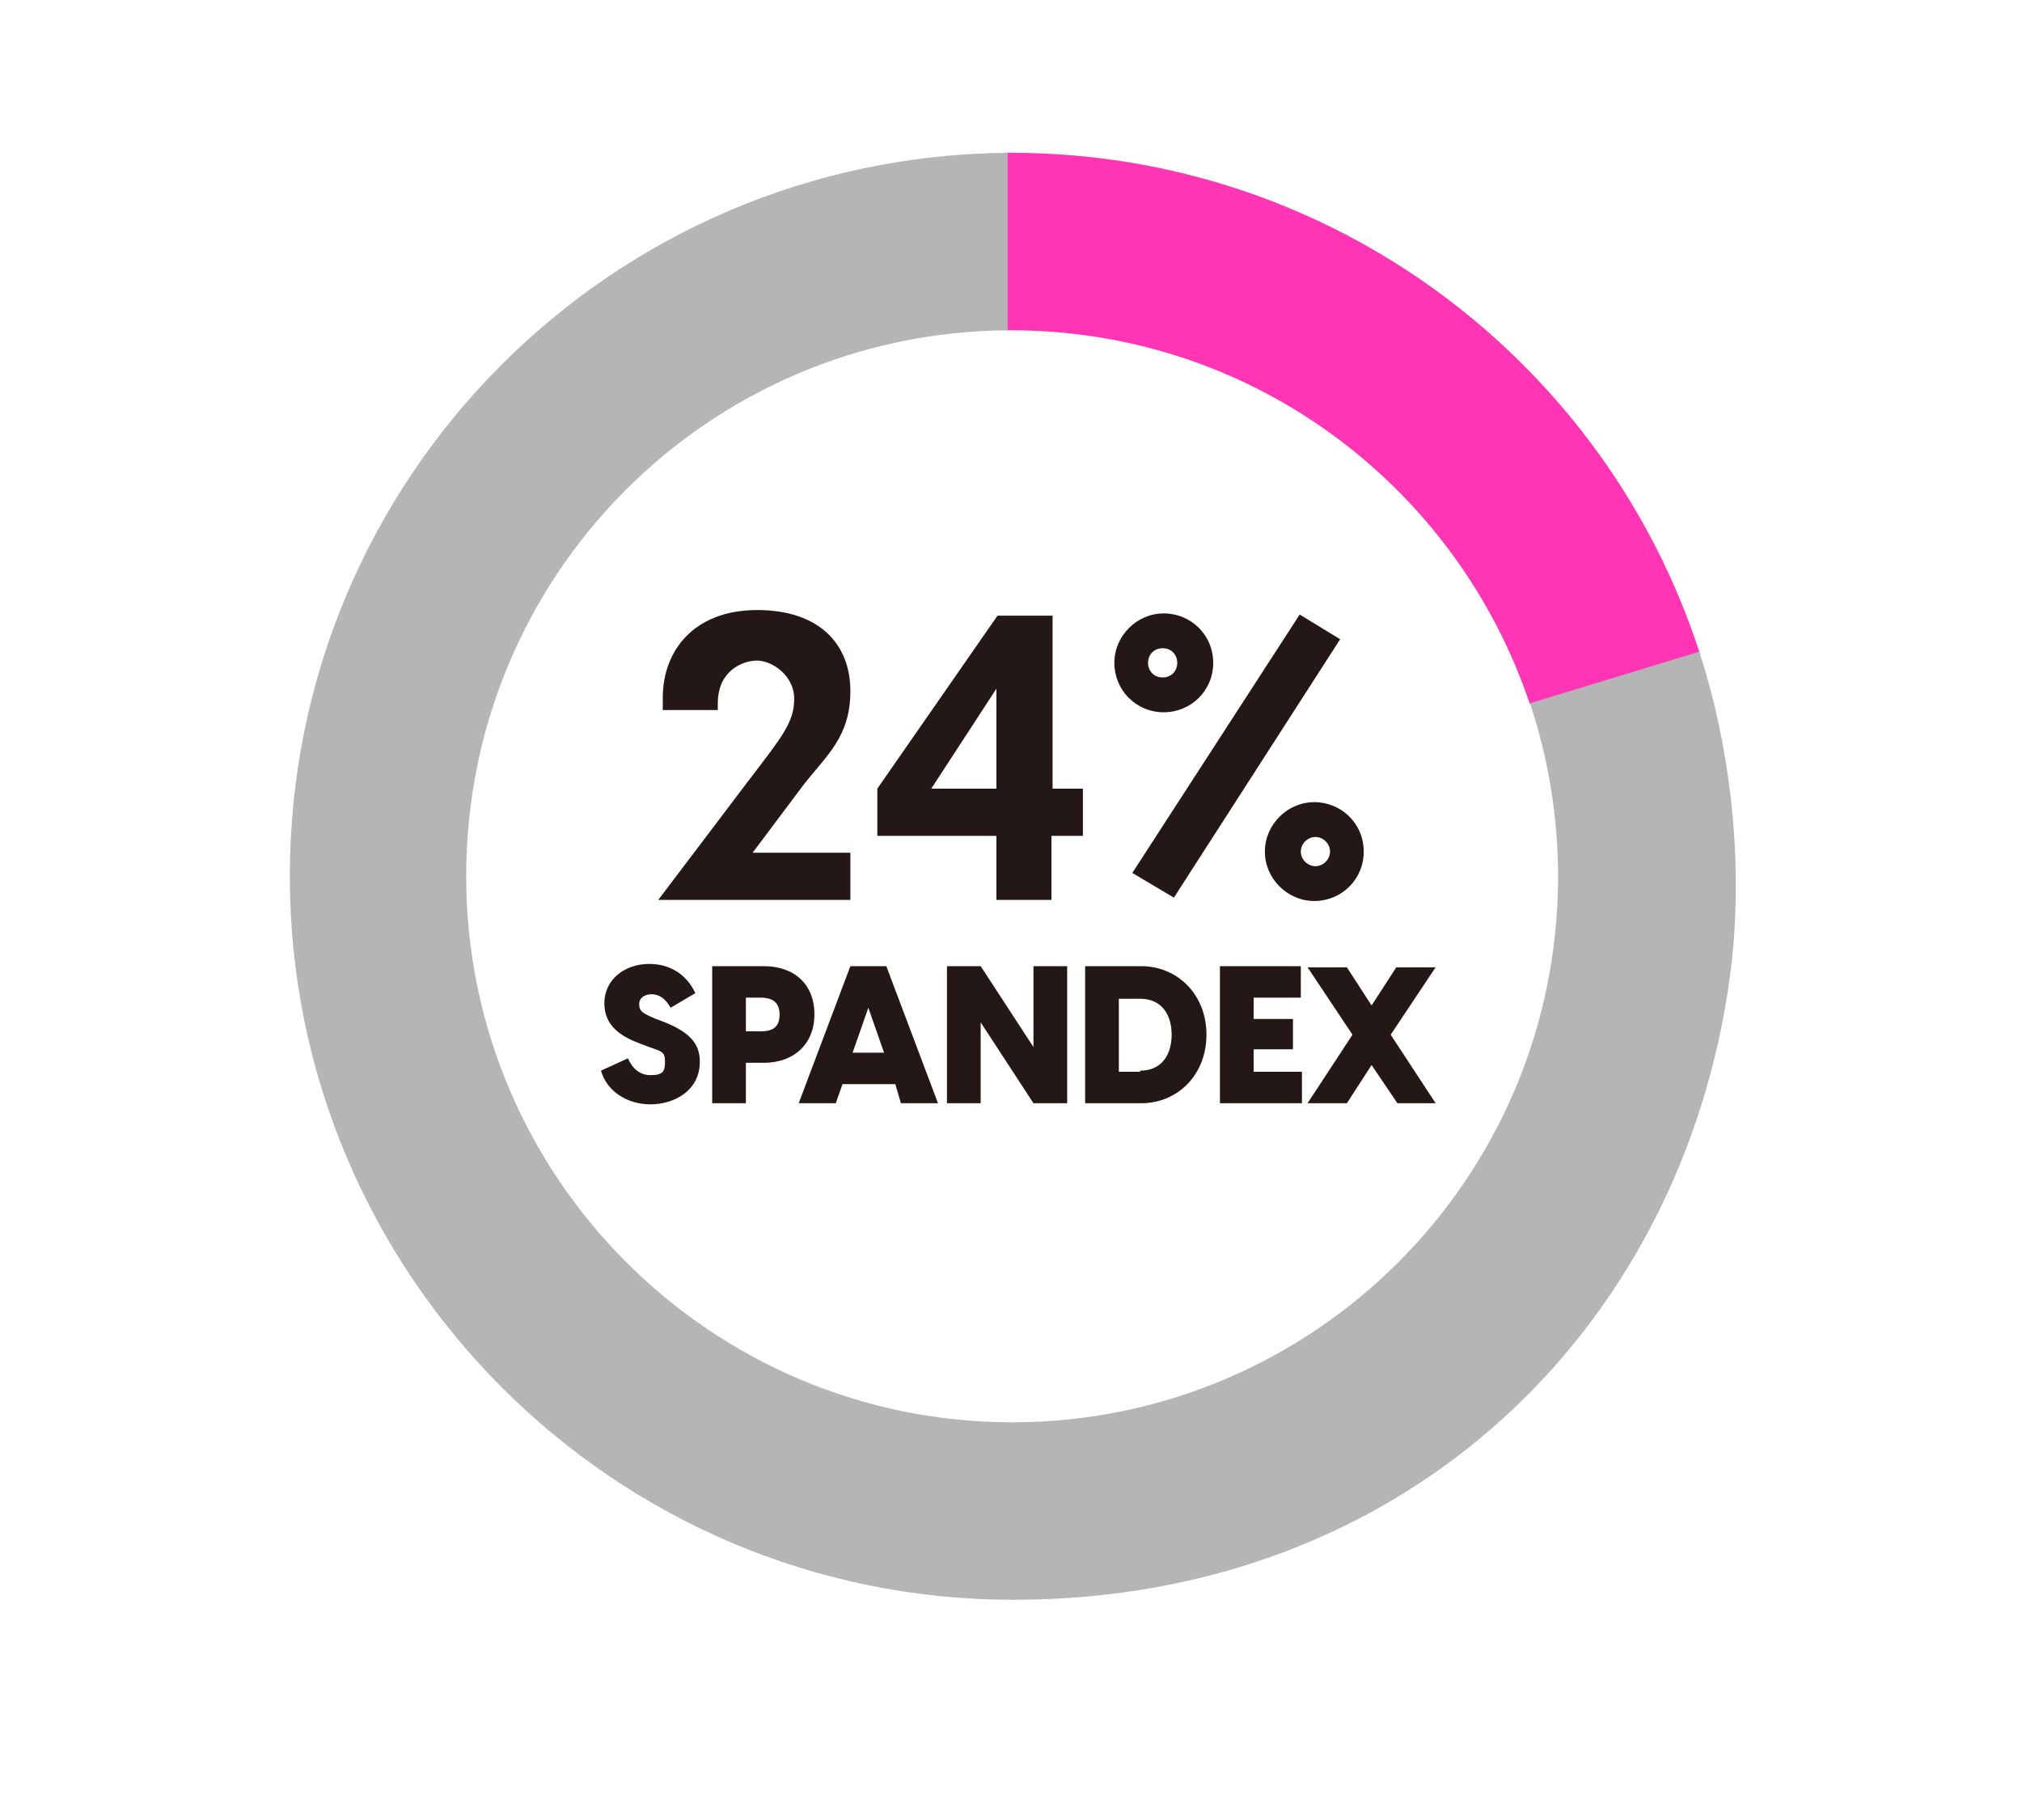
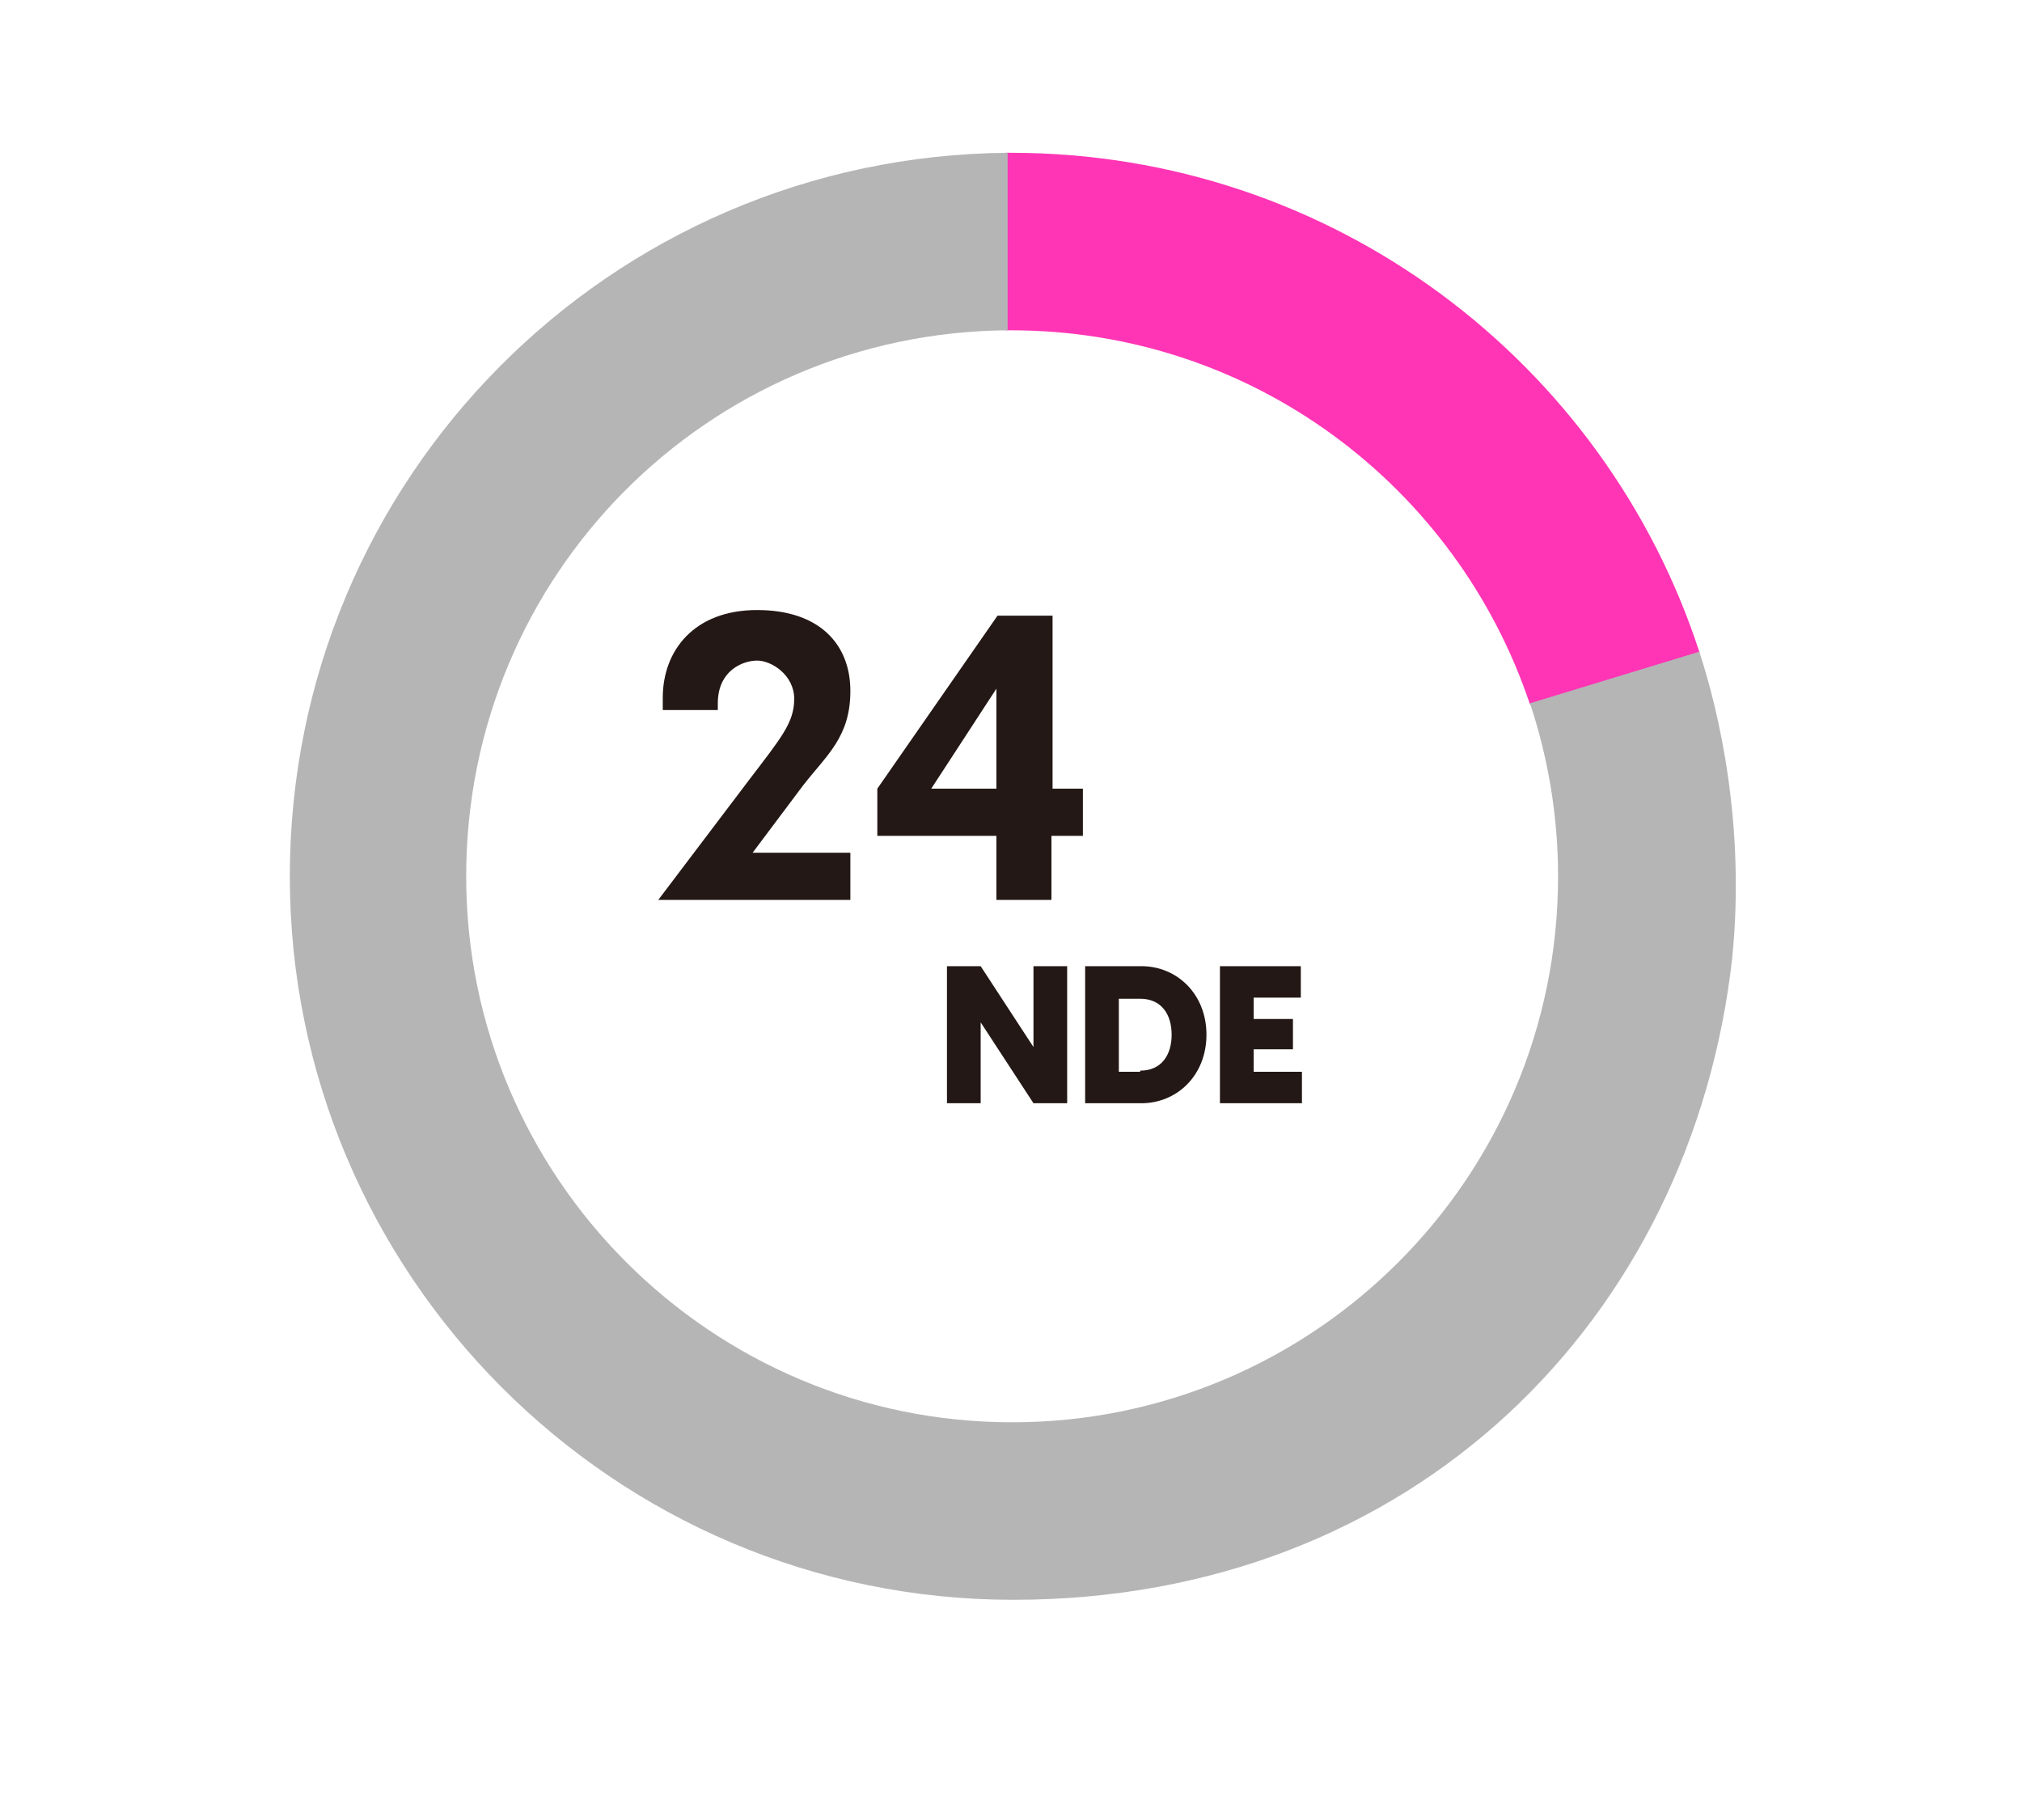
<svg xmlns="http://www.w3.org/2000/svg" version="1.1" viewBox="0 0 180 162">
  <defs>
    <style>
      .cls-1 {
        fill: #231815;
      }

      .cls-2 {
        fill: #ff35b5;
      }

      .cls-3 {
        fill: #b5b5b6;
      }
    </style>
  </defs>
  <g>
    <g id="_레이어_1" data-name="레이어_1">
      <path class="cls-2" d="M90,13.6h-.5v15.8h.5c21.5,0,39.7,13.9,46.2,33.3l15.1-4.6c-8.4-25.9-32.7-44.5-61.3-44.5Z" />
-       <path class="cls-1" d="M53.5,95.3l2.4-1.1c.3.7.9,1.5,2,1.5s1.3-.3,1.3-1.2-.3-.9-1.4-1.3l-.8-.3c-1.6-.6-3.2-1.5-3.2-3.6s1.8-3.5,4-3.5,3.5,1.3,4.1,2.6l-2.2,1.3c-.5-.9-1.1-1.2-1.7-1.2s-1.1.3-1.1.9.3.8,1.5,1.3l.8.3c2.2.9,3.1,1.9,3.1,3.5,0,2.6-2.3,3.8-4.4,3.8s-3.9-1.2-4.4-3h0Z" />
-       <path class="cls-1" d="M72.5,90.3c0,2.6-1.8,4.3-4.5,4.3h-1.6v3.6h-3v-12.2h4.6c2.7,0,4.5,1.6,4.5,4.3ZM69.4,90.3c0-1.2-.8-1.5-1.7-1.5h-1.3v3h1.3c1,0,1.7-.3,1.7-1.5Z" />
-       <path class="cls-1" d="M79.7,96.5h-4.7l-.6,1.7h-3.3l4.6-12.2h3.2l4.6,12.2h-3.3s-.5-1.7-.5-1.7ZM78.7,93.7l-1.4-4-1.4,4h2.8Z" />
      <path class="cls-1" d="M84.3,86h3l4.7,7.2h0v-7.2h3v12.2h-3l-4.7-7.2h0v7.2h-3v-12.2Z" />
      <path class="cls-1" d="M96.6,86h5c3.2,0,5.8,2.5,5.8,6.1s-2.6,6.1-5.8,6.1h-5v-12.2ZM101.5,95.3c1.9,0,2.8-1.4,2.8-3.2s-.9-3.2-2.8-3.2h-1.9v6.5h1.9Z" />
      <path class="cls-1" d="M115.9,95.4v2.8h-7.3v-12.2h7.2v2.8h-4.2v1.9h3.5v2.7h-3.5v2s4.3,0,4.3,0Z" />
-       <path class="cls-1" d="M124.4,98.2l-2.3-3.4-2.2,3.4h-3.5l4-6.1-4-6h3.5l2.2,3.4,2.2-3.4h3.5l-4,6,4,6.1s-3.4,0-3.4,0Z" />
      <g>
-         <path class="cls-1" d="M99.2,59c0-2.4,2-4.4,4.4-4.4s4.4,1.9,4.4,4.4-2,4.4-4.4,4.4c-2.5,0-4.4-2-4.4-4.4ZM100.8,77.7l14.9-23,3.6,2.2-14.8,23-3.7-2.2ZM104.8,59c0-.7-.5-1.3-1.3-1.3s-1.3.6-1.3,1.3.5,1.3,1.3,1.3,1.3-.6,1.3-1.3ZM112.6,75.8c0-2.4,2-4.4,4.4-4.4s4.4,1.9,4.4,4.4-2,4.4-4.4,4.4-4.4-2-4.4-4.4ZM118.4,75.8c0-.7-.6-1.3-1.3-1.3s-1.3.6-1.3,1.3.6,1.3,1.3,1.3,1.3-.6,1.3-1.3Z" />
        <g>
          <path class="cls-1" d="M66.7,69.4c2.9-3.8,4-5.1,4-7.2s-2-3.4-3.3-3.4-3.5.9-3.5,3.8v.6h-4.9v-1.1c0-4.2,2.8-7.8,8.4-7.8s8.3,3.1,8.3,7.2-2.1,5.7-4.2,8.4l-4.5,6h8.7v4.2h-17.1l8.1-10.7Z" />
          <path class="cls-1" d="M96.3,74.4h-2.7v5.7h-4.9v-5.7h-10.6v-4.2l10.7-15.4h4.9v15.4h2.7v4.2h0ZM88.7,70.2v-8.9l-5.8,8.9h5.8Z" />
        </g>
      </g>
      <path class="cls-3" d="M151.3,58l-15.1,4.6c1.6,4.8,2.5,10,2.5,15.4,0,26.9-21.8,48.6-48.6,48.6s-48.6-21.8-48.6-48.6,21.5-48.4,48.2-48.6v-15.8c-35.4.3-63.9,29-63.9,64.4s28.8,64.4,64.4,64.4,60.4-25,64-57.1c1.2-11.9-1.2-22-2.9-27.2Z" />
    </g>
  </g>
</svg>